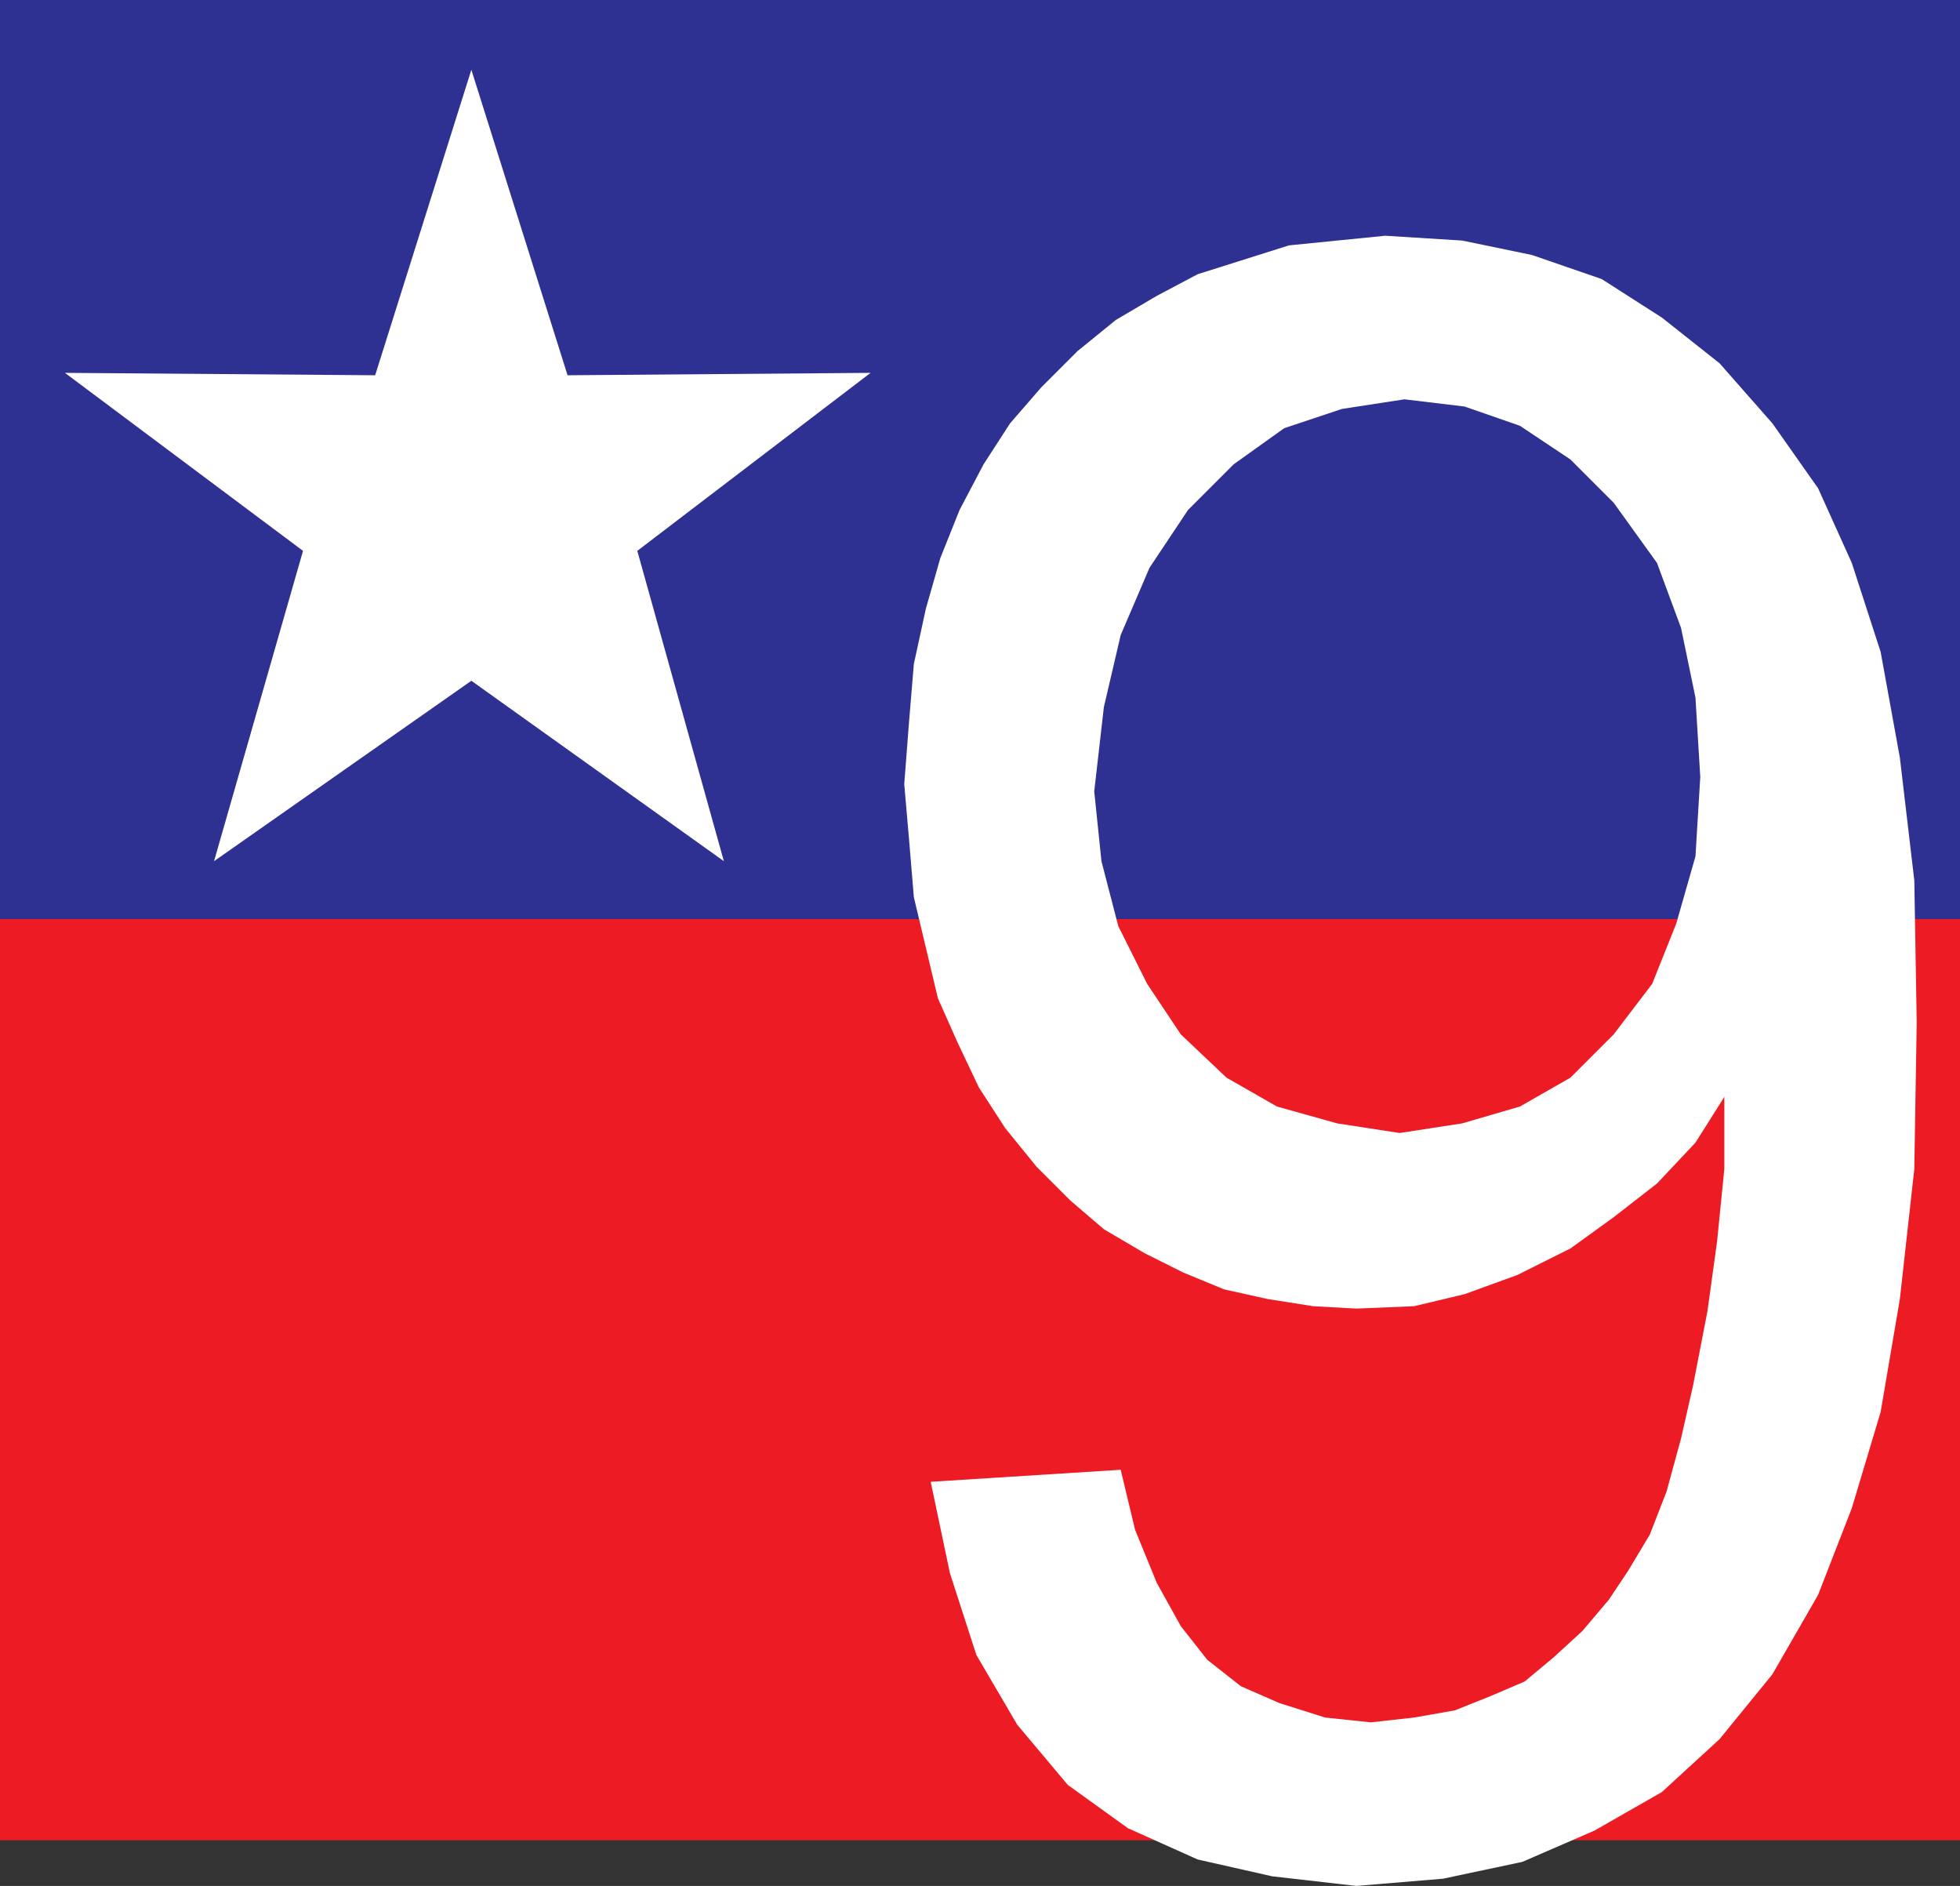
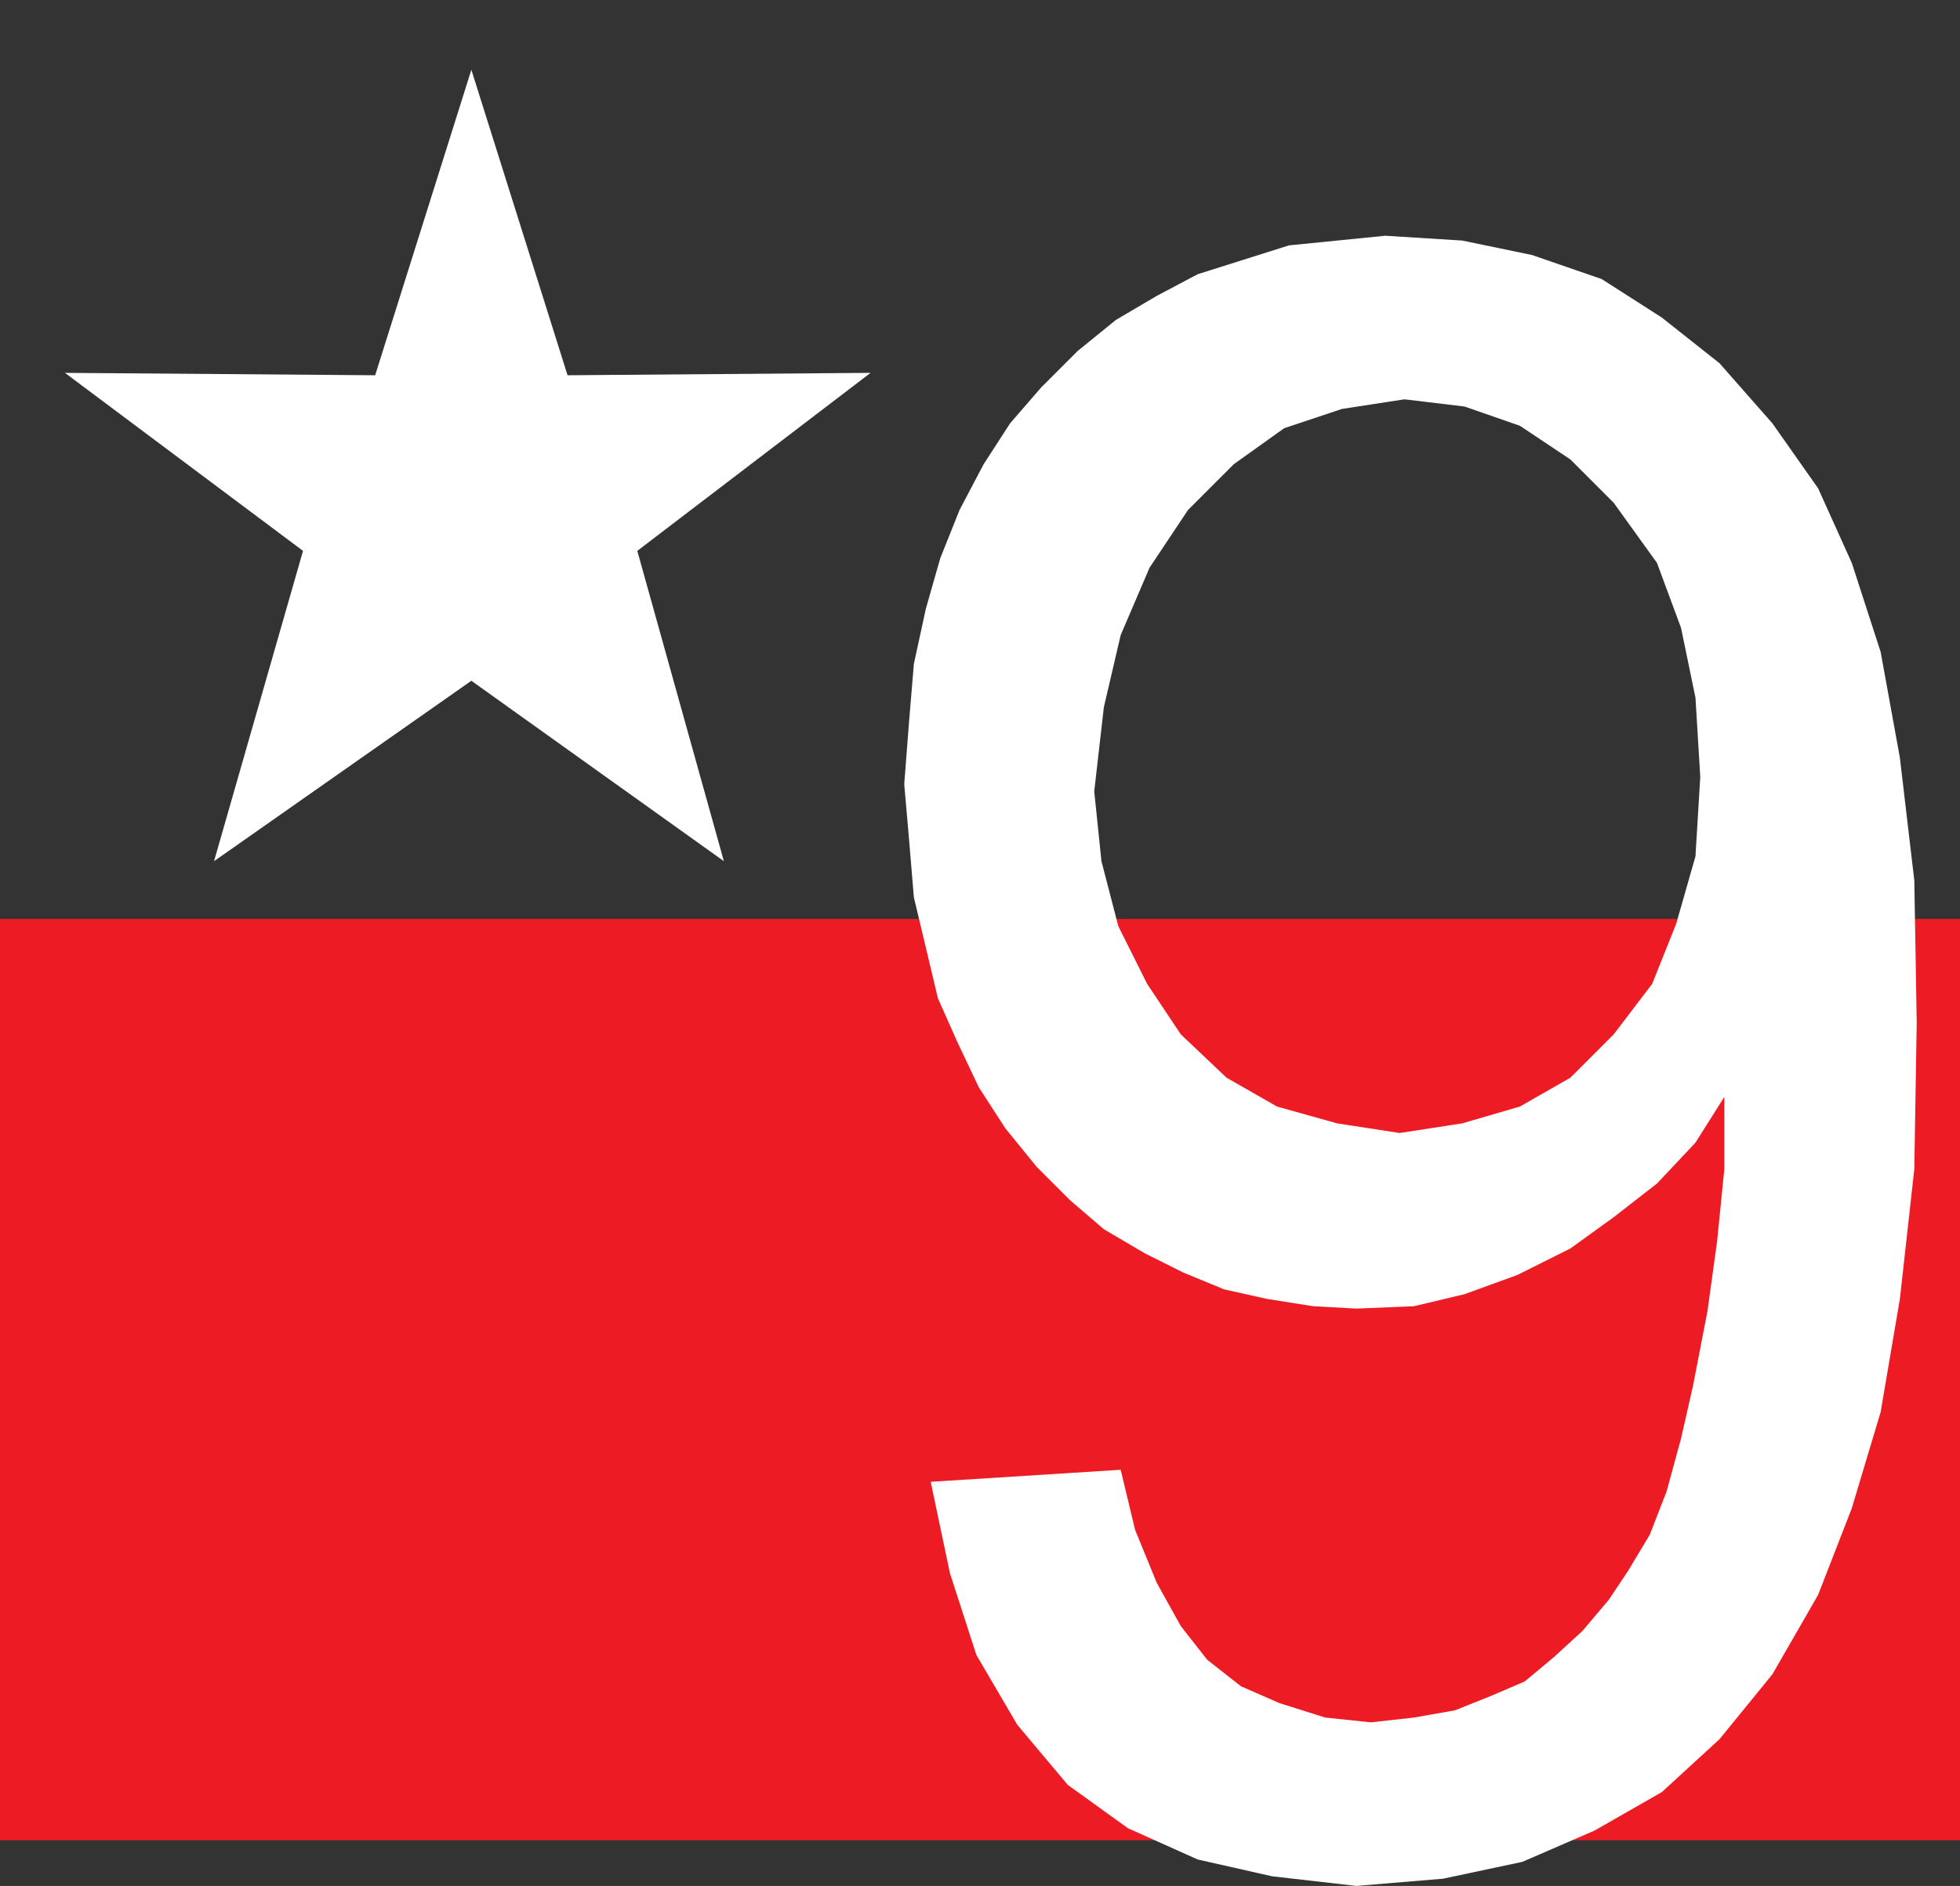
<svg xmlns="http://www.w3.org/2000/svg" width="611.25" height="588">
  <rect width="100%" height="100%" fill="#333333" stroke="none" />
  <path fill="#ed1c24" fill-rule="evenodd" d="M0 286.5h611.25v287.25H0V286.5" />
-   <path fill="#2e3192" fill-rule="evenodd" d="M0 0h611.25v286.5H0V0" />
  <path fill="#fff" fill-rule="evenodd" d="M147 212.25 66.75 268.5l27.75-96.75-74.25-55.5L117 117l30-95.25L177 117l94.5-.75-72.75 55.5 27 96.75L147 212.25M528.75 267l-6 21-7.5 18.75-12 15.75-13.5 13.5-15.75 9-18 5.25-19.5 3-19.5-3-18.75-5.25-15.75-9-14.25-13.5-10.5-15.75-9-18-5.25-20.25-2.25-21.75 3-26.25 5.25-22.5 9-21 12-18 14.25-14.25 15.75-11.25 18-6 19.5-3 18.75 2.25 17.25 6 15.75 10.5 13.5 13.5 13.5 18.75 7.5 20.25 4.5 21.75 1.5 24.75-1.5 24.75 9 75v22.5L535.5 387l-3 21.75L528 432l-3.75 16.5-4.5 16.5-5.25 13.5-6.75 11.25-6 9-8.25 9.75-9 8.25-9 7.5-10.5 4.5-11.25 4.5L441 535.5l-13.5 1.5-14.25-1.5L399 531l-12-5.25-10.5-8.25-8.25-10.5-7.5-13.5L354 477l-4.5-18.75-59.25 3.75 6 28.5 8.25 25.5 12.75 21.75L333 556.5l18.75 13.5 21.75 9.75 23.25 5.25 26.25 3 27-2.25 24.75-5.25 22.5-9.75 21-12 18-16.5 16.5-20.25L567 497.25l10.5-27 9-30 6-35.25 4.5-40.5.75-45.75-.75-44.25-4.5-38.25-6-33-9-27.75-10.5-23.25L552.75 132l-16.5-18.75-18-14.25-18.75-12-21.75-7.5L456 75l-24-1.5-30 3-28.5 9-12.75 6.75-12.75 7.5-12 9.75-11.25 11.25L315 132l-8.25 12.75-7.5 14.25-6 15-4.5 15.75L285 207l-1.5 18-1.5 19.5 1.5 17.25 1.5 18 7.5 31.5 6 13.5 6.75 14.25 8.25 12.75 9.75 12 10.5 10.5 10.5 9 12.75 7.5 12 6 12.75 5.25 13.5 3 14.25 2.25 13.5.75 18-.75 15.75-3.75 16.5-6 16.5-8.25 13.5-9.75 13.5-10.5 12-12.75 9-14.25-9-75" />
</svg>